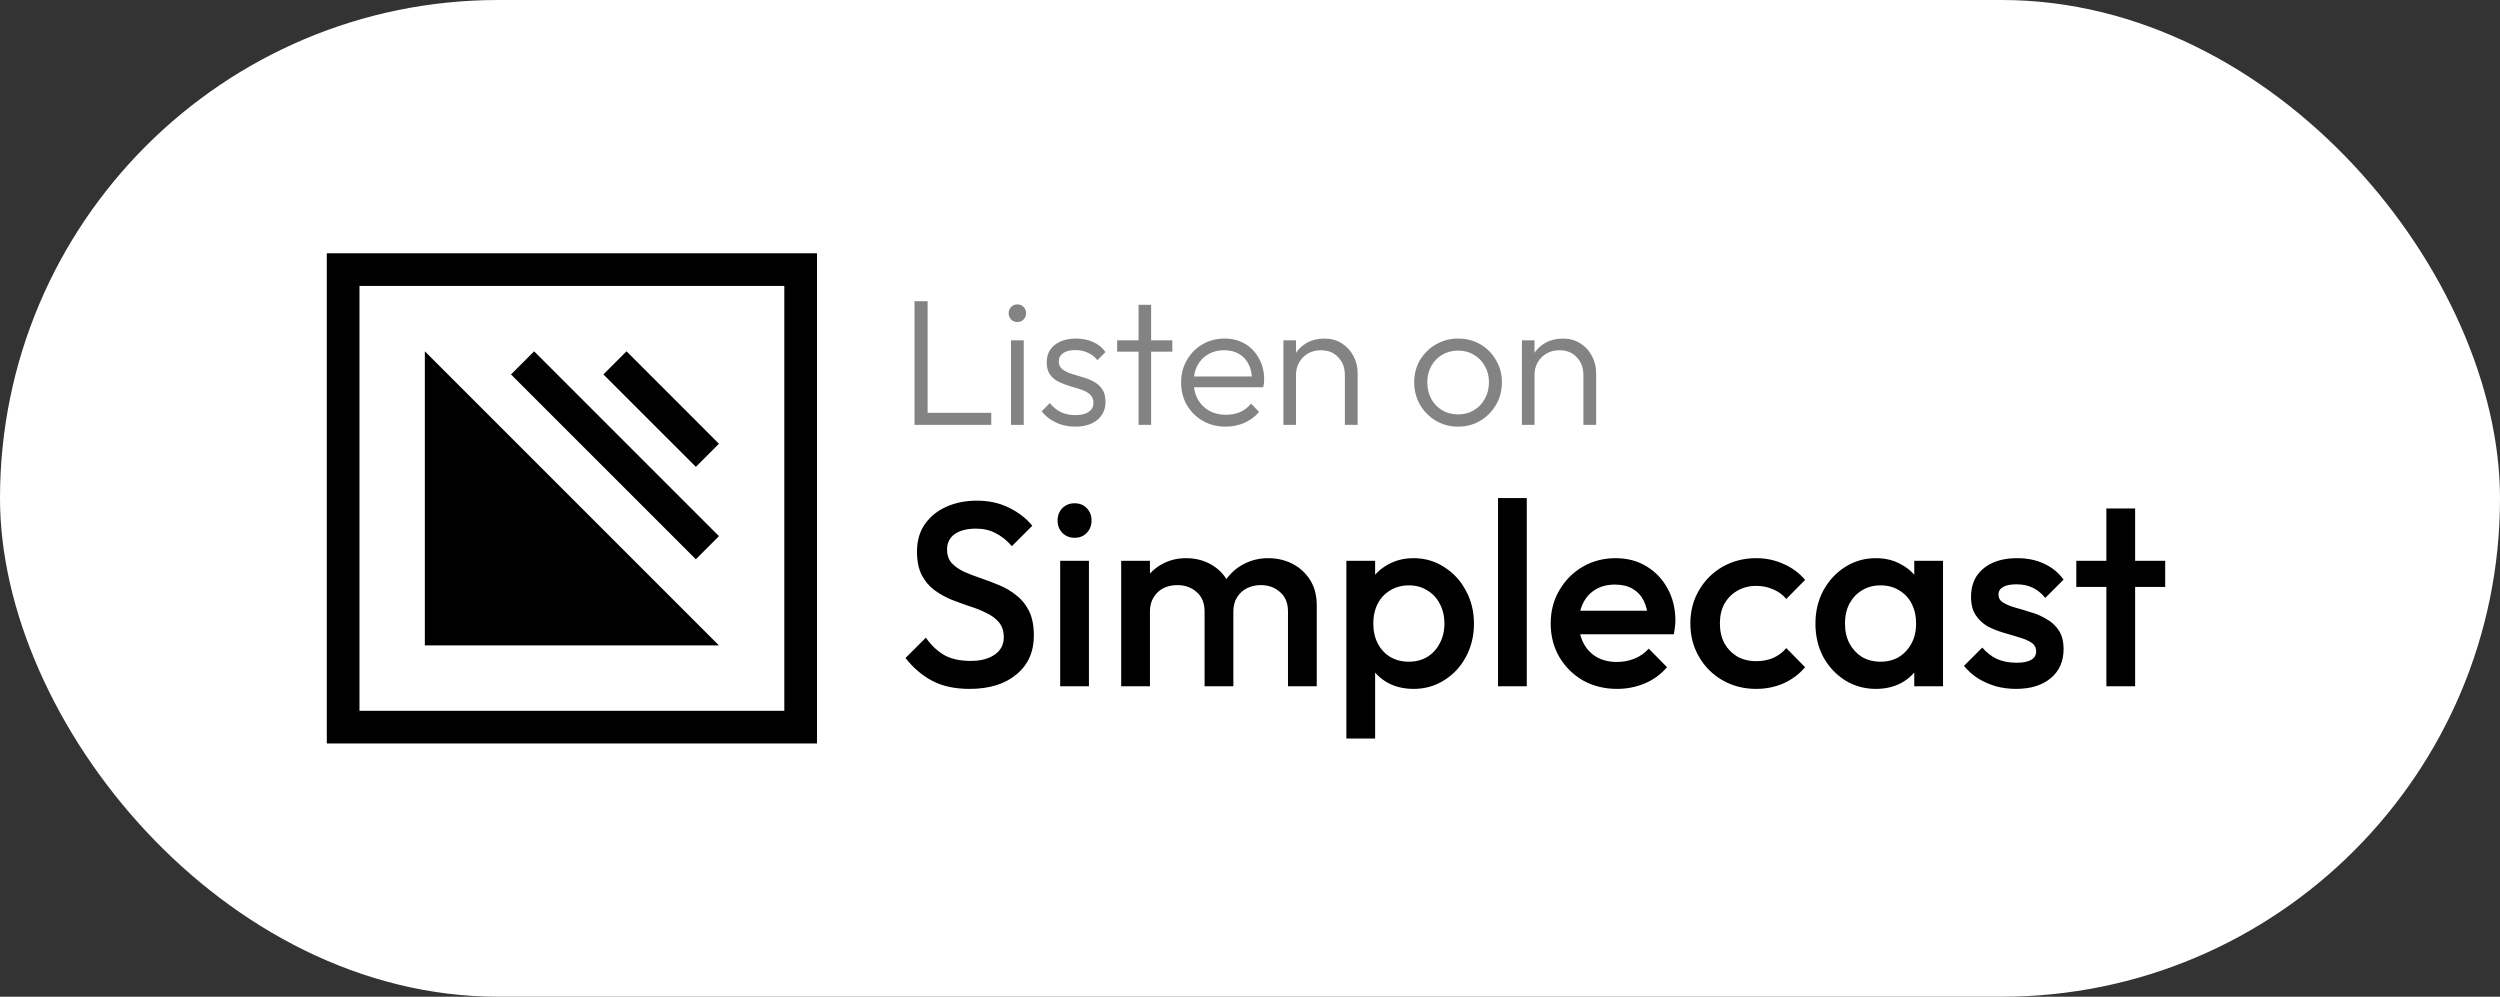
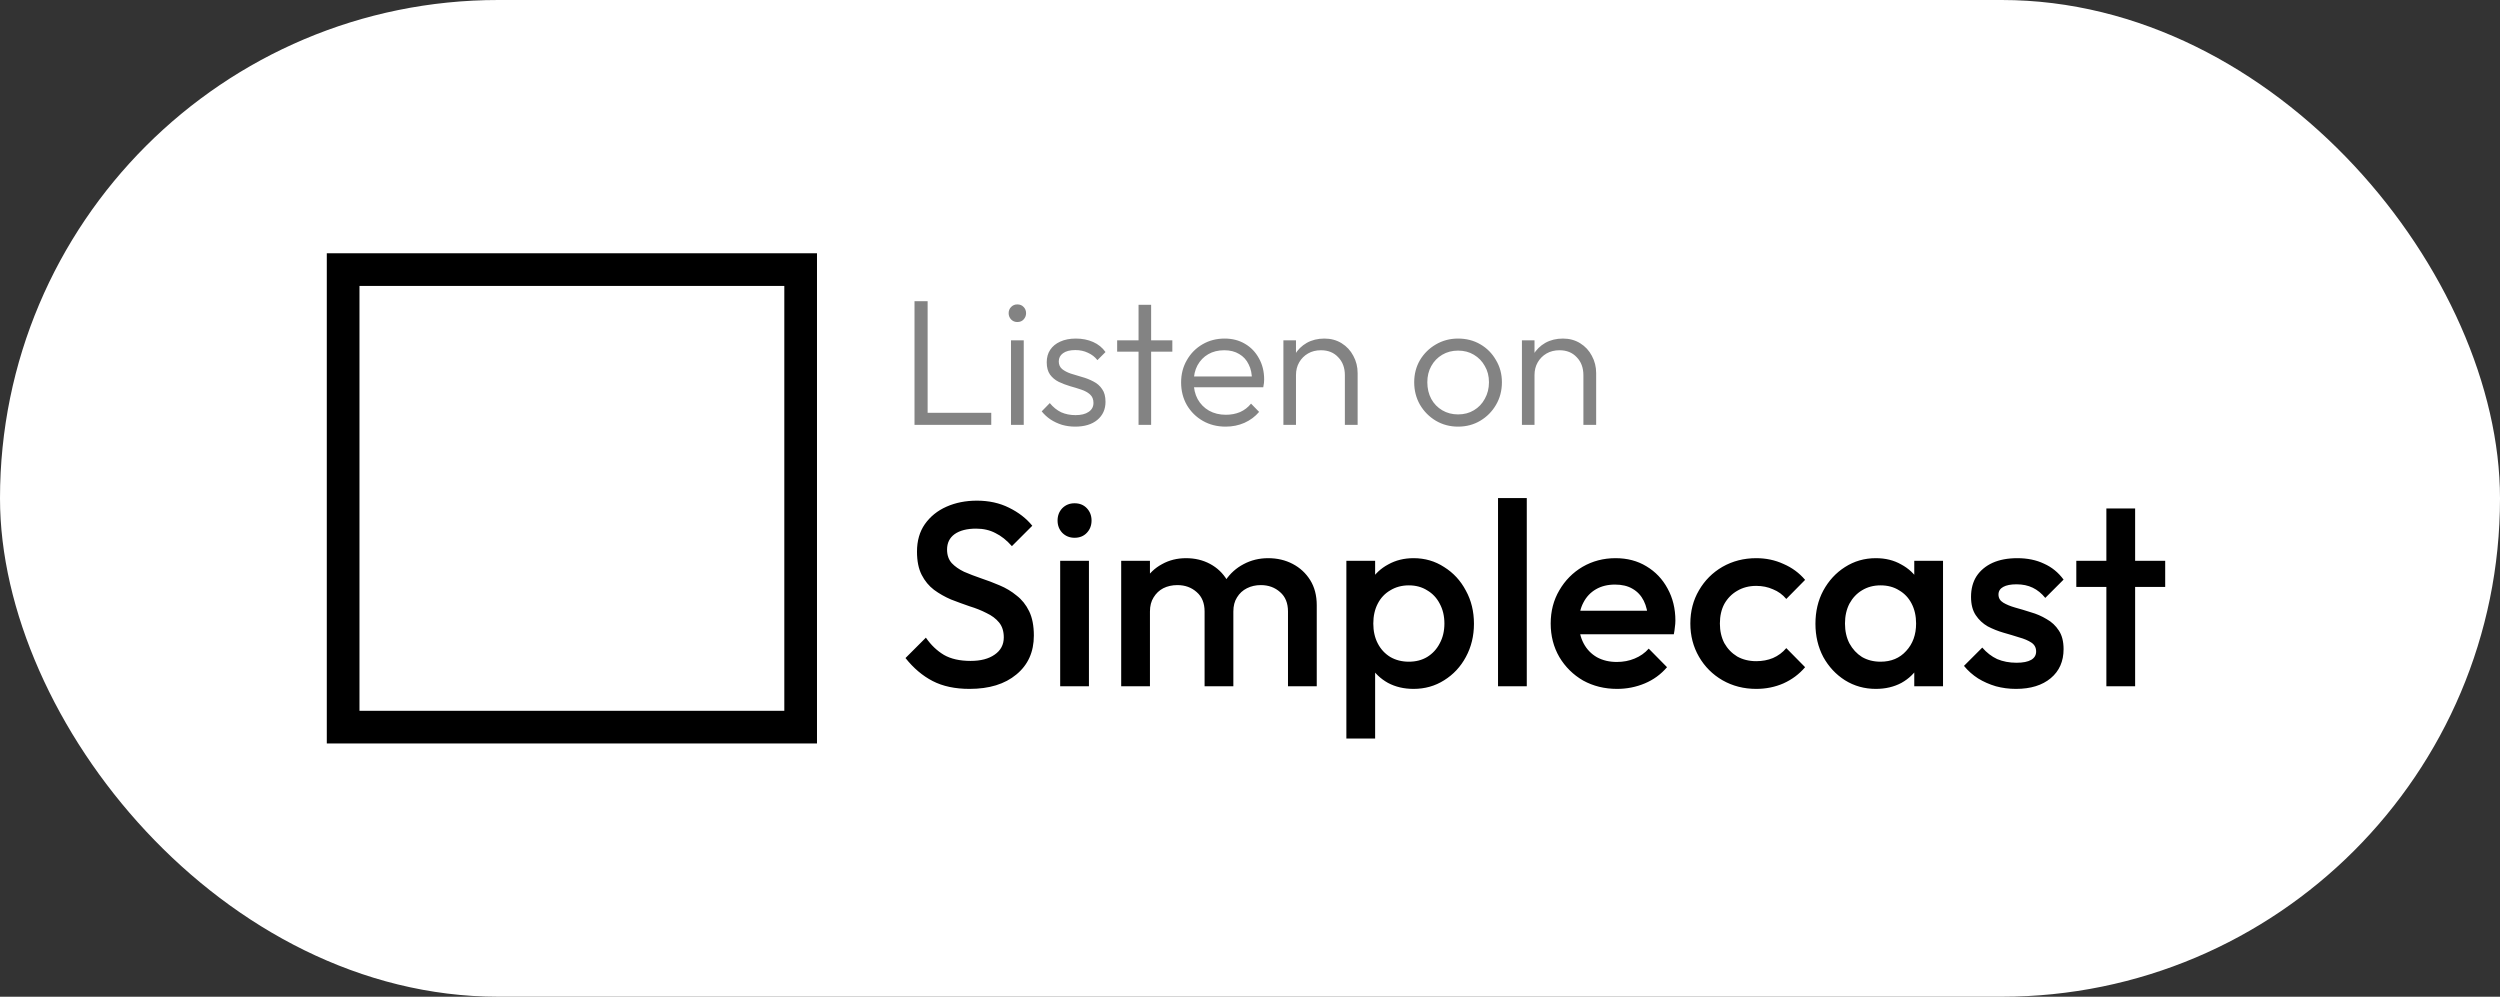
<svg xmlns="http://www.w3.org/2000/svg" width="153" height="61" viewBox="0 0 153 61" fill="none">
  <rect x="0" y="0" width="153" height="61" fill="#333333" stroke="none" />
  <rect width="153" height="61" rx="30.5" fill="white" />
  <g clip-path="url(#clip0_310_796)">
    <path fill-rule="evenodd" clip-rule="evenodd" d="M20 45.5H50V15.5H20V45.5ZM22 43.5H48V17.5H22V43.5Z" fill="black" />
-     <path fill-rule="evenodd" clip-rule="evenodd" d="M26 21.5V39.5H44L26 21.5ZM42.586 34.228L31.273 22.916L32.688 21.5L44 32.812L42.586 34.228ZM42.586 28.571L36.929 22.915L38.343 21.5L43.999 27.157L42.586 28.571Z" fill="black" />
  </g>
  <path d="M55.968 26V18.432H56.771V26H55.968ZM56.496 26V25.263H60.665V26H56.496ZM61.872 26V20.83H62.653V26H61.872ZM62.257 19.708C62.11 19.708 61.986 19.657 61.883 19.554C61.78 19.444 61.729 19.316 61.729 19.169C61.729 19.015 61.78 18.887 61.883 18.784C61.986 18.681 62.11 18.63 62.257 18.63C62.418 18.63 62.547 18.681 62.642 18.784C62.745 18.887 62.796 19.015 62.796 19.169C62.796 19.316 62.745 19.444 62.642 19.554C62.547 19.657 62.418 19.708 62.257 19.708ZM65.798 26.11C65.519 26.11 65.251 26.073 64.995 26C64.738 25.919 64.503 25.809 64.291 25.67C64.085 25.531 63.906 25.366 63.752 25.175L64.247 24.669C64.452 24.918 64.683 25.105 64.94 25.23C65.204 25.347 65.497 25.406 65.82 25.406C66.164 25.406 66.432 25.34 66.623 25.208C66.821 25.076 66.92 24.893 66.92 24.658C66.92 24.438 66.85 24.266 66.711 24.141C66.571 24.016 66.392 23.917 66.172 23.844C65.959 23.771 65.732 23.701 65.49 23.635C65.248 23.562 65.017 23.474 64.797 23.371C64.577 23.261 64.397 23.111 64.258 22.92C64.126 22.729 64.06 22.48 64.06 22.172C64.06 21.879 64.129 21.626 64.269 21.413C64.415 21.193 64.621 21.024 64.885 20.907C65.156 20.782 65.475 20.72 65.842 20.72C66.23 20.72 66.582 20.79 66.898 20.929C67.213 21.068 67.466 21.274 67.657 21.545L67.162 22.04C67.008 21.842 66.813 21.692 66.579 21.589C66.351 21.479 66.095 21.424 65.809 21.424C65.479 21.424 65.226 21.49 65.05 21.622C64.881 21.747 64.797 21.912 64.797 22.117C64.797 22.315 64.866 22.473 65.006 22.59C65.145 22.7 65.321 22.792 65.534 22.865C65.754 22.931 65.985 23.001 66.227 23.074C66.469 23.14 66.7 23.232 66.92 23.349C67.14 23.459 67.316 23.613 67.448 23.811C67.587 24.002 67.657 24.262 67.657 24.592C67.657 25.054 67.488 25.424 67.151 25.703C66.821 25.974 66.37 26.11 65.798 26.11ZM69.679 26V18.652H70.449V26H69.679ZM68.37 21.523V20.83H71.747V21.523H68.37ZM75.012 26.11C74.491 26.11 74.025 25.993 73.615 25.758C73.204 25.523 72.878 25.201 72.636 24.79C72.401 24.379 72.284 23.917 72.284 23.404C72.284 22.898 72.401 22.443 72.636 22.04C72.87 21.629 73.189 21.307 73.593 21.072C73.996 20.837 74.447 20.72 74.946 20.72C75.415 20.72 75.829 20.826 76.189 21.039C76.555 21.252 76.841 21.549 77.047 21.93C77.259 22.304 77.366 22.737 77.366 23.228C77.366 23.287 77.362 23.356 77.355 23.437C77.347 23.51 77.333 23.598 77.311 23.701H72.834V23.041H76.893L76.618 23.283C76.625 22.902 76.559 22.575 76.42 22.304C76.288 22.025 76.093 21.813 75.837 21.666C75.587 21.512 75.283 21.435 74.924 21.435C74.55 21.435 74.223 21.516 73.945 21.677C73.666 21.838 73.446 22.066 73.285 22.359C73.131 22.645 73.054 22.986 73.054 23.382C73.054 23.778 73.134 24.126 73.296 24.427C73.464 24.728 73.695 24.962 73.989 25.131C74.289 25.3 74.634 25.384 75.023 25.384C75.338 25.384 75.628 25.329 75.892 25.219C76.156 25.102 76.379 24.929 76.563 24.702L77.058 25.208C76.816 25.494 76.515 25.718 76.156 25.879C75.804 26.033 75.422 26.11 75.012 26.11ZM82.306 26V22.964C82.306 22.509 82.17 22.143 81.899 21.864C81.635 21.578 81.283 21.435 80.843 21.435C80.542 21.435 80.278 21.501 80.051 21.633C79.823 21.765 79.644 21.945 79.512 22.172C79.38 22.399 79.314 22.66 79.314 22.953L78.962 22.755C78.962 22.366 79.053 22.018 79.237 21.71C79.42 21.402 79.666 21.16 79.974 20.984C80.289 20.808 80.648 20.72 81.052 20.72C81.448 20.72 81.8 20.815 82.108 21.006C82.416 21.197 82.654 21.453 82.823 21.776C82.999 22.099 83.087 22.451 83.087 22.832V26H82.306ZM78.544 26V20.83H79.314V26H78.544ZM89.233 26.11C88.735 26.11 88.28 25.989 87.869 25.747C87.466 25.505 87.143 25.179 86.901 24.768C86.667 24.357 86.549 23.899 86.549 23.393C86.549 22.894 86.667 22.443 86.901 22.04C87.143 21.637 87.466 21.318 87.869 21.083C88.28 20.841 88.735 20.72 89.233 20.72C89.739 20.72 90.194 20.837 90.597 21.072C91.001 21.307 91.32 21.629 91.554 22.04C91.796 22.443 91.917 22.894 91.917 23.393C91.917 23.906 91.796 24.368 91.554 24.779C91.32 25.182 91.001 25.505 90.597 25.747C90.194 25.989 89.739 26.11 89.233 26.11ZM89.233 25.362C89.6 25.362 89.923 25.278 90.201 25.109C90.487 24.94 90.711 24.706 90.872 24.405C91.041 24.104 91.125 23.767 91.125 23.393C91.125 23.019 91.041 22.689 90.872 22.403C90.711 22.11 90.487 21.879 90.201 21.71C89.923 21.541 89.6 21.457 89.233 21.457C88.874 21.457 88.551 21.541 88.265 21.71C87.979 21.879 87.756 22.11 87.594 22.403C87.433 22.689 87.352 23.019 87.352 23.393C87.352 23.774 87.433 24.115 87.594 24.416C87.756 24.709 87.979 24.94 88.265 25.109C88.551 25.278 88.874 25.362 89.233 25.362ZM96.904 26V22.964C96.904 22.509 96.769 22.143 96.497 21.864C96.233 21.578 95.881 21.435 95.441 21.435C95.141 21.435 94.877 21.501 94.649 21.633C94.422 21.765 94.242 21.945 94.11 22.172C93.978 22.399 93.912 22.66 93.912 22.953L93.56 22.755C93.56 22.366 93.652 22.018 93.835 21.71C94.019 21.402 94.264 21.16 94.572 20.984C94.888 20.808 95.247 20.72 95.65 20.72C96.046 20.72 96.398 20.815 96.706 21.006C97.014 21.197 97.253 21.453 97.421 21.776C97.597 22.099 97.685 22.451 97.685 22.832V26H96.904ZM93.142 26V20.83H93.912V26H93.142Z" fill="#838383" />
  <path d="M59.336 42.16C58.451 42.16 57.699 42 57.08 41.68C56.461 41.36 55.907 40.891 55.416 40.272L56.664 39.024C56.973 39.472 57.341 39.824 57.768 40.08C58.195 40.325 58.739 40.448 59.4 40.448C60.019 40.448 60.509 40.32 60.872 40.064C61.245 39.808 61.432 39.456 61.432 39.008C61.432 38.635 61.336 38.331 61.144 38.096C60.952 37.861 60.696 37.669 60.376 37.52C60.067 37.36 59.72 37.221 59.336 37.104C58.963 36.976 58.584 36.837 58.2 36.688C57.827 36.528 57.48 36.331 57.16 36.096C56.851 35.861 56.6 35.557 56.408 35.184C56.216 34.811 56.12 34.336 56.12 33.76C56.12 33.099 56.28 32.539 56.6 32.08C56.931 31.611 57.373 31.253 57.928 31.008C58.483 30.763 59.101 30.64 59.784 30.64C60.52 30.64 61.176 30.784 61.752 31.072C62.339 31.36 62.813 31.728 63.176 32.176L61.928 33.424C61.608 33.061 61.272 32.795 60.92 32.624C60.579 32.443 60.184 32.352 59.736 32.352C59.181 32.352 58.744 32.464 58.424 32.688C58.115 32.912 57.96 33.227 57.96 33.632C57.96 33.973 58.056 34.251 58.248 34.464C58.44 34.667 58.691 34.843 59 34.992C59.32 35.131 59.667 35.264 60.04 35.392C60.424 35.52 60.803 35.664 61.176 35.824C61.56 35.984 61.907 36.192 62.216 36.448C62.536 36.693 62.792 37.013 62.984 37.408C63.176 37.803 63.272 38.299 63.272 38.896C63.272 39.899 62.915 40.693 62.2 41.28C61.496 41.867 60.541 42.16 59.336 42.16ZM64.883 42V34.32H66.643V42H64.883ZM65.763 32.912C65.464 32.912 65.213 32.811 65.011 32.608C64.819 32.405 64.723 32.155 64.723 31.856C64.723 31.557 64.819 31.307 65.011 31.104C65.213 30.901 65.464 30.8 65.763 30.8C66.072 30.8 66.323 30.901 66.515 31.104C66.707 31.307 66.803 31.557 66.803 31.856C66.803 32.155 66.707 32.405 66.515 32.608C66.323 32.811 66.072 32.912 65.763 32.912ZM68.617 42V34.32H70.377V42H68.617ZM73.721 42V37.424C73.721 36.912 73.561 36.517 73.241 36.24C72.921 35.952 72.526 35.808 72.057 35.808C71.737 35.808 71.449 35.872 71.193 36C70.947 36.128 70.75 36.315 70.601 36.56C70.451 36.795 70.377 37.083 70.377 37.424L69.689 37.04C69.689 36.453 69.817 35.947 70.073 35.52C70.329 35.093 70.675 34.763 71.113 34.528C71.55 34.283 72.041 34.16 72.585 34.16C73.129 34.16 73.619 34.277 74.057 34.512C74.494 34.747 74.841 35.077 75.097 35.504C75.353 35.931 75.481 36.443 75.481 37.04V42H73.721ZM78.825 42V37.424C78.825 36.912 78.665 36.517 78.345 36.24C78.025 35.952 77.63 35.808 77.161 35.808C76.851 35.808 76.569 35.872 76.313 36C76.057 36.128 75.854 36.315 75.705 36.56C75.555 36.795 75.481 37.083 75.481 37.424L74.489 37.04C74.542 36.453 74.713 35.947 75.001 35.52C75.289 35.093 75.657 34.763 76.105 34.528C76.563 34.283 77.065 34.16 77.609 34.16C78.163 34.16 78.665 34.277 79.113 34.512C79.561 34.747 79.918 35.077 80.185 35.504C80.451 35.931 80.585 36.443 80.585 37.04V42H78.825ZM86.51 42.16C85.923 42.16 85.4 42.037 84.942 41.792C84.483 41.536 84.121 41.189 83.854 40.752C83.598 40.315 83.47 39.819 83.47 39.264V37.056C83.47 36.501 83.603 36.005 83.87 35.568C84.136 35.131 84.499 34.789 84.958 34.544C85.416 34.288 85.934 34.16 86.51 34.16C87.203 34.16 87.827 34.341 88.382 34.704C88.947 35.056 89.39 35.536 89.71 36.144C90.04 36.741 90.206 37.419 90.206 38.176C90.206 38.923 90.04 39.6 89.71 40.208C89.39 40.805 88.947 41.28 88.382 41.632C87.827 41.984 87.203 42.16 86.51 42.16ZM86.222 40.496C86.648 40.496 87.022 40.4 87.342 40.208C87.672 40.005 87.928 39.728 88.11 39.376C88.302 39.024 88.398 38.619 88.398 38.16C88.398 37.701 88.302 37.296 88.11 36.944C87.928 36.592 87.672 36.32 87.342 36.128C87.022 35.925 86.648 35.824 86.222 35.824C85.795 35.824 85.416 35.925 85.086 36.128C84.755 36.32 84.499 36.592 84.318 36.944C84.136 37.296 84.046 37.701 84.046 38.16C84.046 38.619 84.136 39.024 84.318 39.376C84.499 39.728 84.755 40.005 85.086 40.208C85.416 40.4 85.795 40.496 86.222 40.496ZM82.398 45.2V34.32H84.158V36.384L83.854 38.256L84.158 40.112V45.2H82.398ZM91.679 42V30.48H93.439V42H91.679ZM98.966 42.16C98.198 42.16 97.504 41.989 96.886 41.648C96.278 41.296 95.793 40.816 95.43 40.208C95.078 39.6 94.902 38.917 94.902 38.16C94.902 37.403 95.078 36.725 95.43 36.128C95.782 35.52 96.257 35.04 96.854 34.688C97.462 34.336 98.134 34.16 98.87 34.16C99.585 34.16 100.214 34.325 100.758 34.656C101.313 34.987 101.745 35.44 102.054 36.016C102.374 36.592 102.534 37.248 102.534 37.984C102.534 38.112 102.523 38.245 102.502 38.384C102.491 38.512 102.47 38.656 102.438 38.816H96.134V37.376H101.526L100.87 37.952C100.849 37.483 100.758 37.088 100.598 36.768C100.438 36.448 100.209 36.203 99.91 36.032C99.622 35.861 99.264 35.776 98.838 35.776C98.39 35.776 98.001 35.872 97.67 36.064C97.339 36.256 97.083 36.528 96.902 36.88C96.721 37.221 96.63 37.632 96.63 38.112C96.63 38.592 96.726 39.013 96.918 39.376C97.11 39.739 97.382 40.021 97.734 40.224C98.086 40.416 98.491 40.512 98.95 40.512C99.344 40.512 99.707 40.443 100.038 40.304C100.379 40.165 100.667 39.963 100.902 39.696L102.022 40.832C101.649 41.269 101.195 41.6 100.662 41.824C100.129 42.048 99.563 42.16 98.966 42.16ZM107.481 42.16C106.723 42.16 106.035 41.984 105.417 41.632C104.809 41.28 104.329 40.8 103.977 40.192C103.625 39.584 103.449 38.907 103.449 38.16C103.449 37.403 103.625 36.725 103.977 36.128C104.329 35.52 104.809 35.04 105.417 34.688C106.035 34.336 106.723 34.16 107.481 34.16C108.078 34.16 108.633 34.277 109.145 34.512C109.667 34.736 110.11 35.061 110.473 35.488L109.321 36.656C109.097 36.389 108.825 36.192 108.505 36.064C108.195 35.925 107.854 35.856 107.481 35.856C107.043 35.856 106.654 35.957 106.313 36.16C105.982 36.352 105.721 36.619 105.529 36.96C105.347 37.301 105.257 37.701 105.257 38.16C105.257 38.608 105.347 39.008 105.529 39.36C105.721 39.701 105.982 39.973 106.313 40.176C106.654 40.368 107.043 40.464 107.481 40.464C107.854 40.464 108.195 40.4 108.505 40.272C108.825 40.133 109.097 39.931 109.321 39.664L110.473 40.832C110.11 41.259 109.667 41.589 109.145 41.824C108.633 42.048 108.078 42.16 107.481 42.16ZM114.801 42.16C114.108 42.16 113.479 41.984 112.913 41.632C112.359 41.28 111.916 40.805 111.585 40.208C111.265 39.6 111.105 38.923 111.105 38.176C111.105 37.419 111.265 36.741 111.585 36.144C111.916 35.536 112.359 35.056 112.913 34.704C113.479 34.341 114.108 34.16 114.801 34.16C115.388 34.16 115.905 34.288 116.353 34.544C116.812 34.789 117.175 35.131 117.441 35.568C117.708 36.005 117.841 36.501 117.841 37.056V39.264C117.841 39.819 117.708 40.315 117.441 40.752C117.185 41.189 116.828 41.536 116.369 41.792C115.911 42.037 115.388 42.16 114.801 42.16ZM115.089 40.496C115.74 40.496 116.263 40.277 116.657 39.84C117.063 39.403 117.265 38.843 117.265 38.16C117.265 37.701 117.175 37.296 116.993 36.944C116.812 36.592 116.556 36.32 116.225 36.128C115.905 35.925 115.527 35.824 115.089 35.824C114.663 35.824 114.284 35.925 113.953 36.128C113.633 36.32 113.377 36.592 113.185 36.944C113.004 37.296 112.913 37.701 112.913 38.16C112.913 38.619 113.004 39.024 113.185 39.376C113.377 39.728 113.633 40.005 113.953 40.208C114.284 40.4 114.663 40.496 115.089 40.496ZM117.153 42V39.936L117.457 38.064L117.153 36.208V34.32H118.913V42H117.153ZM123.379 42.16C122.952 42.16 122.541 42.107 122.147 42C121.752 41.883 121.389 41.723 121.059 41.52C120.728 41.307 120.44 41.051 120.195 40.752L121.315 39.632C121.581 39.941 121.885 40.176 122.227 40.336C122.579 40.485 122.973 40.56 123.411 40.56C123.805 40.56 124.104 40.501 124.307 40.384C124.509 40.267 124.611 40.096 124.611 39.872C124.611 39.637 124.515 39.456 124.323 39.328C124.131 39.2 123.88 39.093 123.571 39.008C123.272 38.912 122.952 38.816 122.611 38.72C122.28 38.624 121.96 38.496 121.651 38.336C121.352 38.165 121.107 37.936 120.915 37.648C120.723 37.36 120.627 36.987 120.627 36.528C120.627 36.037 120.739 35.616 120.963 35.264C121.197 34.912 121.523 34.64 121.939 34.448C122.365 34.256 122.872 34.16 123.459 34.16C124.077 34.16 124.621 34.272 125.091 34.496C125.571 34.709 125.971 35.035 126.291 35.472L125.171 36.592C124.947 36.315 124.691 36.107 124.403 35.968C124.115 35.829 123.784 35.76 123.411 35.76C123.059 35.76 122.787 35.813 122.595 35.92C122.403 36.027 122.307 36.181 122.307 36.384C122.307 36.597 122.403 36.763 122.595 36.88C122.787 36.997 123.032 37.099 123.331 37.184C123.64 37.269 123.96 37.365 124.291 37.472C124.632 37.568 124.952 37.707 125.251 37.888C125.56 38.059 125.811 38.293 126.003 38.592C126.195 38.88 126.291 39.259 126.291 39.728C126.291 40.475 126.029 41.067 125.507 41.504C124.984 41.941 124.275 42.16 123.379 42.16ZM128.91 42V31.12H130.67V42H128.91ZM127.07 35.92V34.32H132.51V35.92H127.07Z" fill="black" />
  <defs>
    <clipPath id="clip0_310_796">
      <rect width="30" height="30" fill="white" transform="translate(20 15.5)" />
    </clipPath>
  </defs>
</svg>